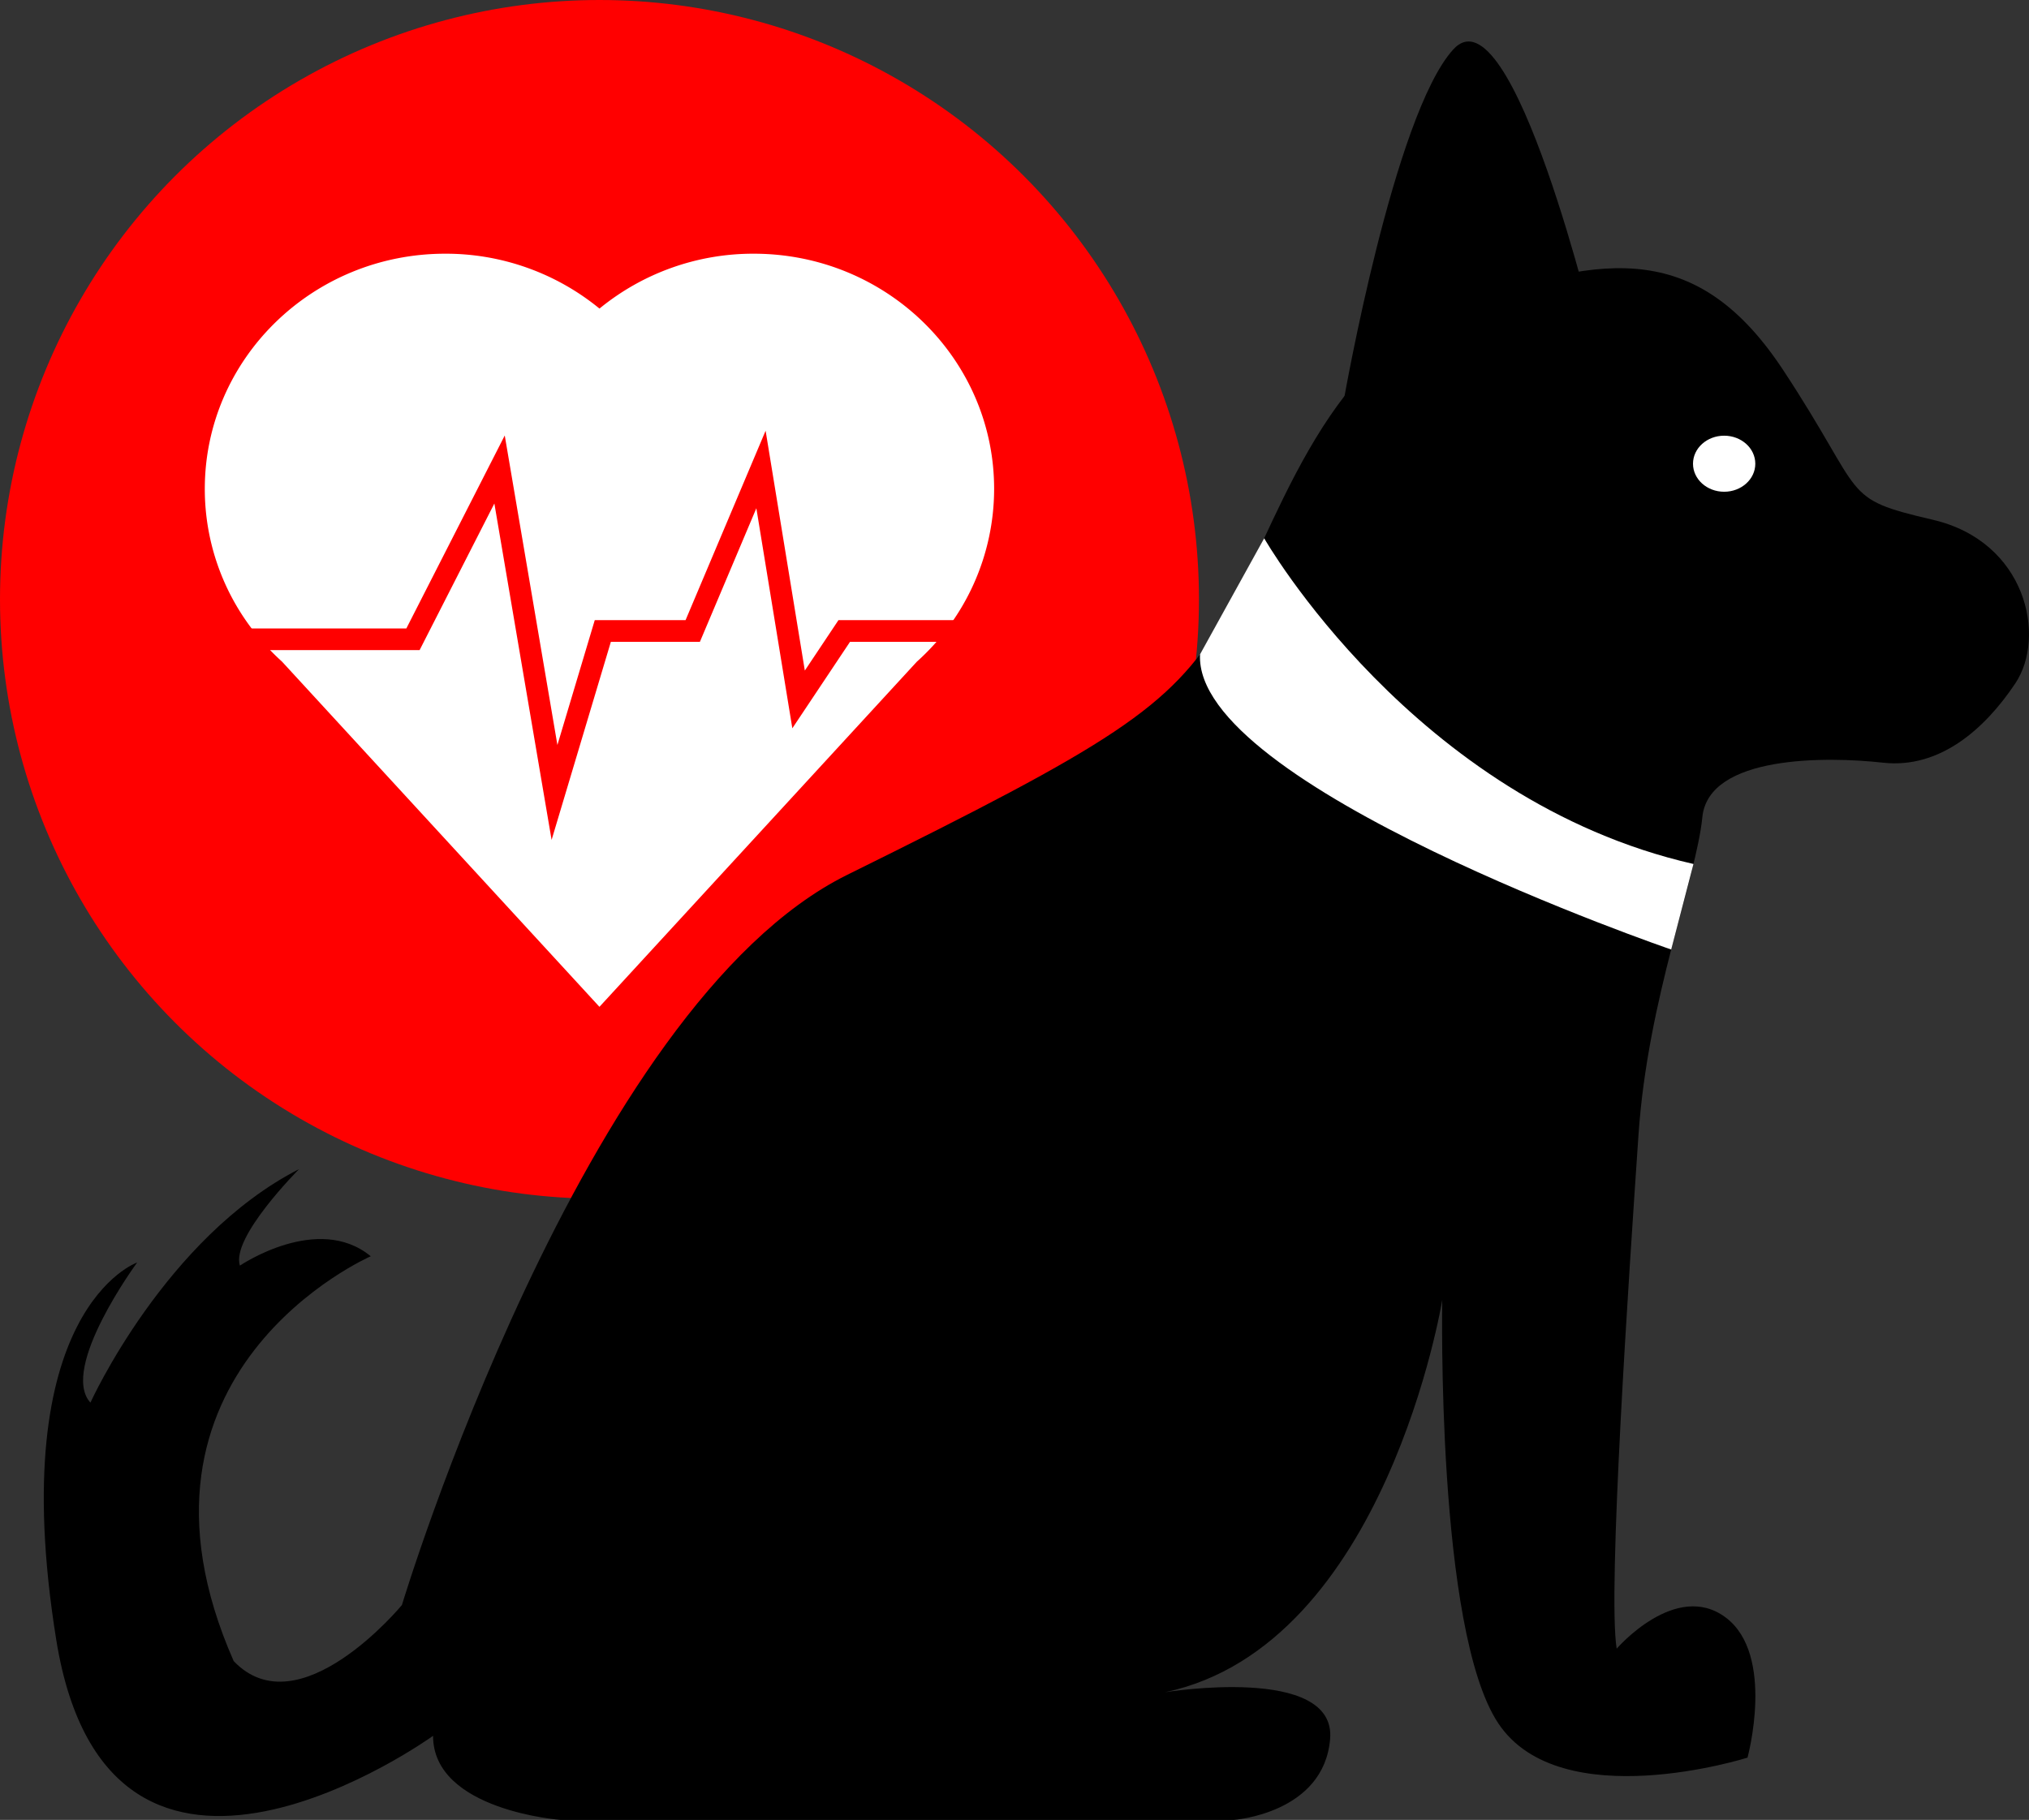
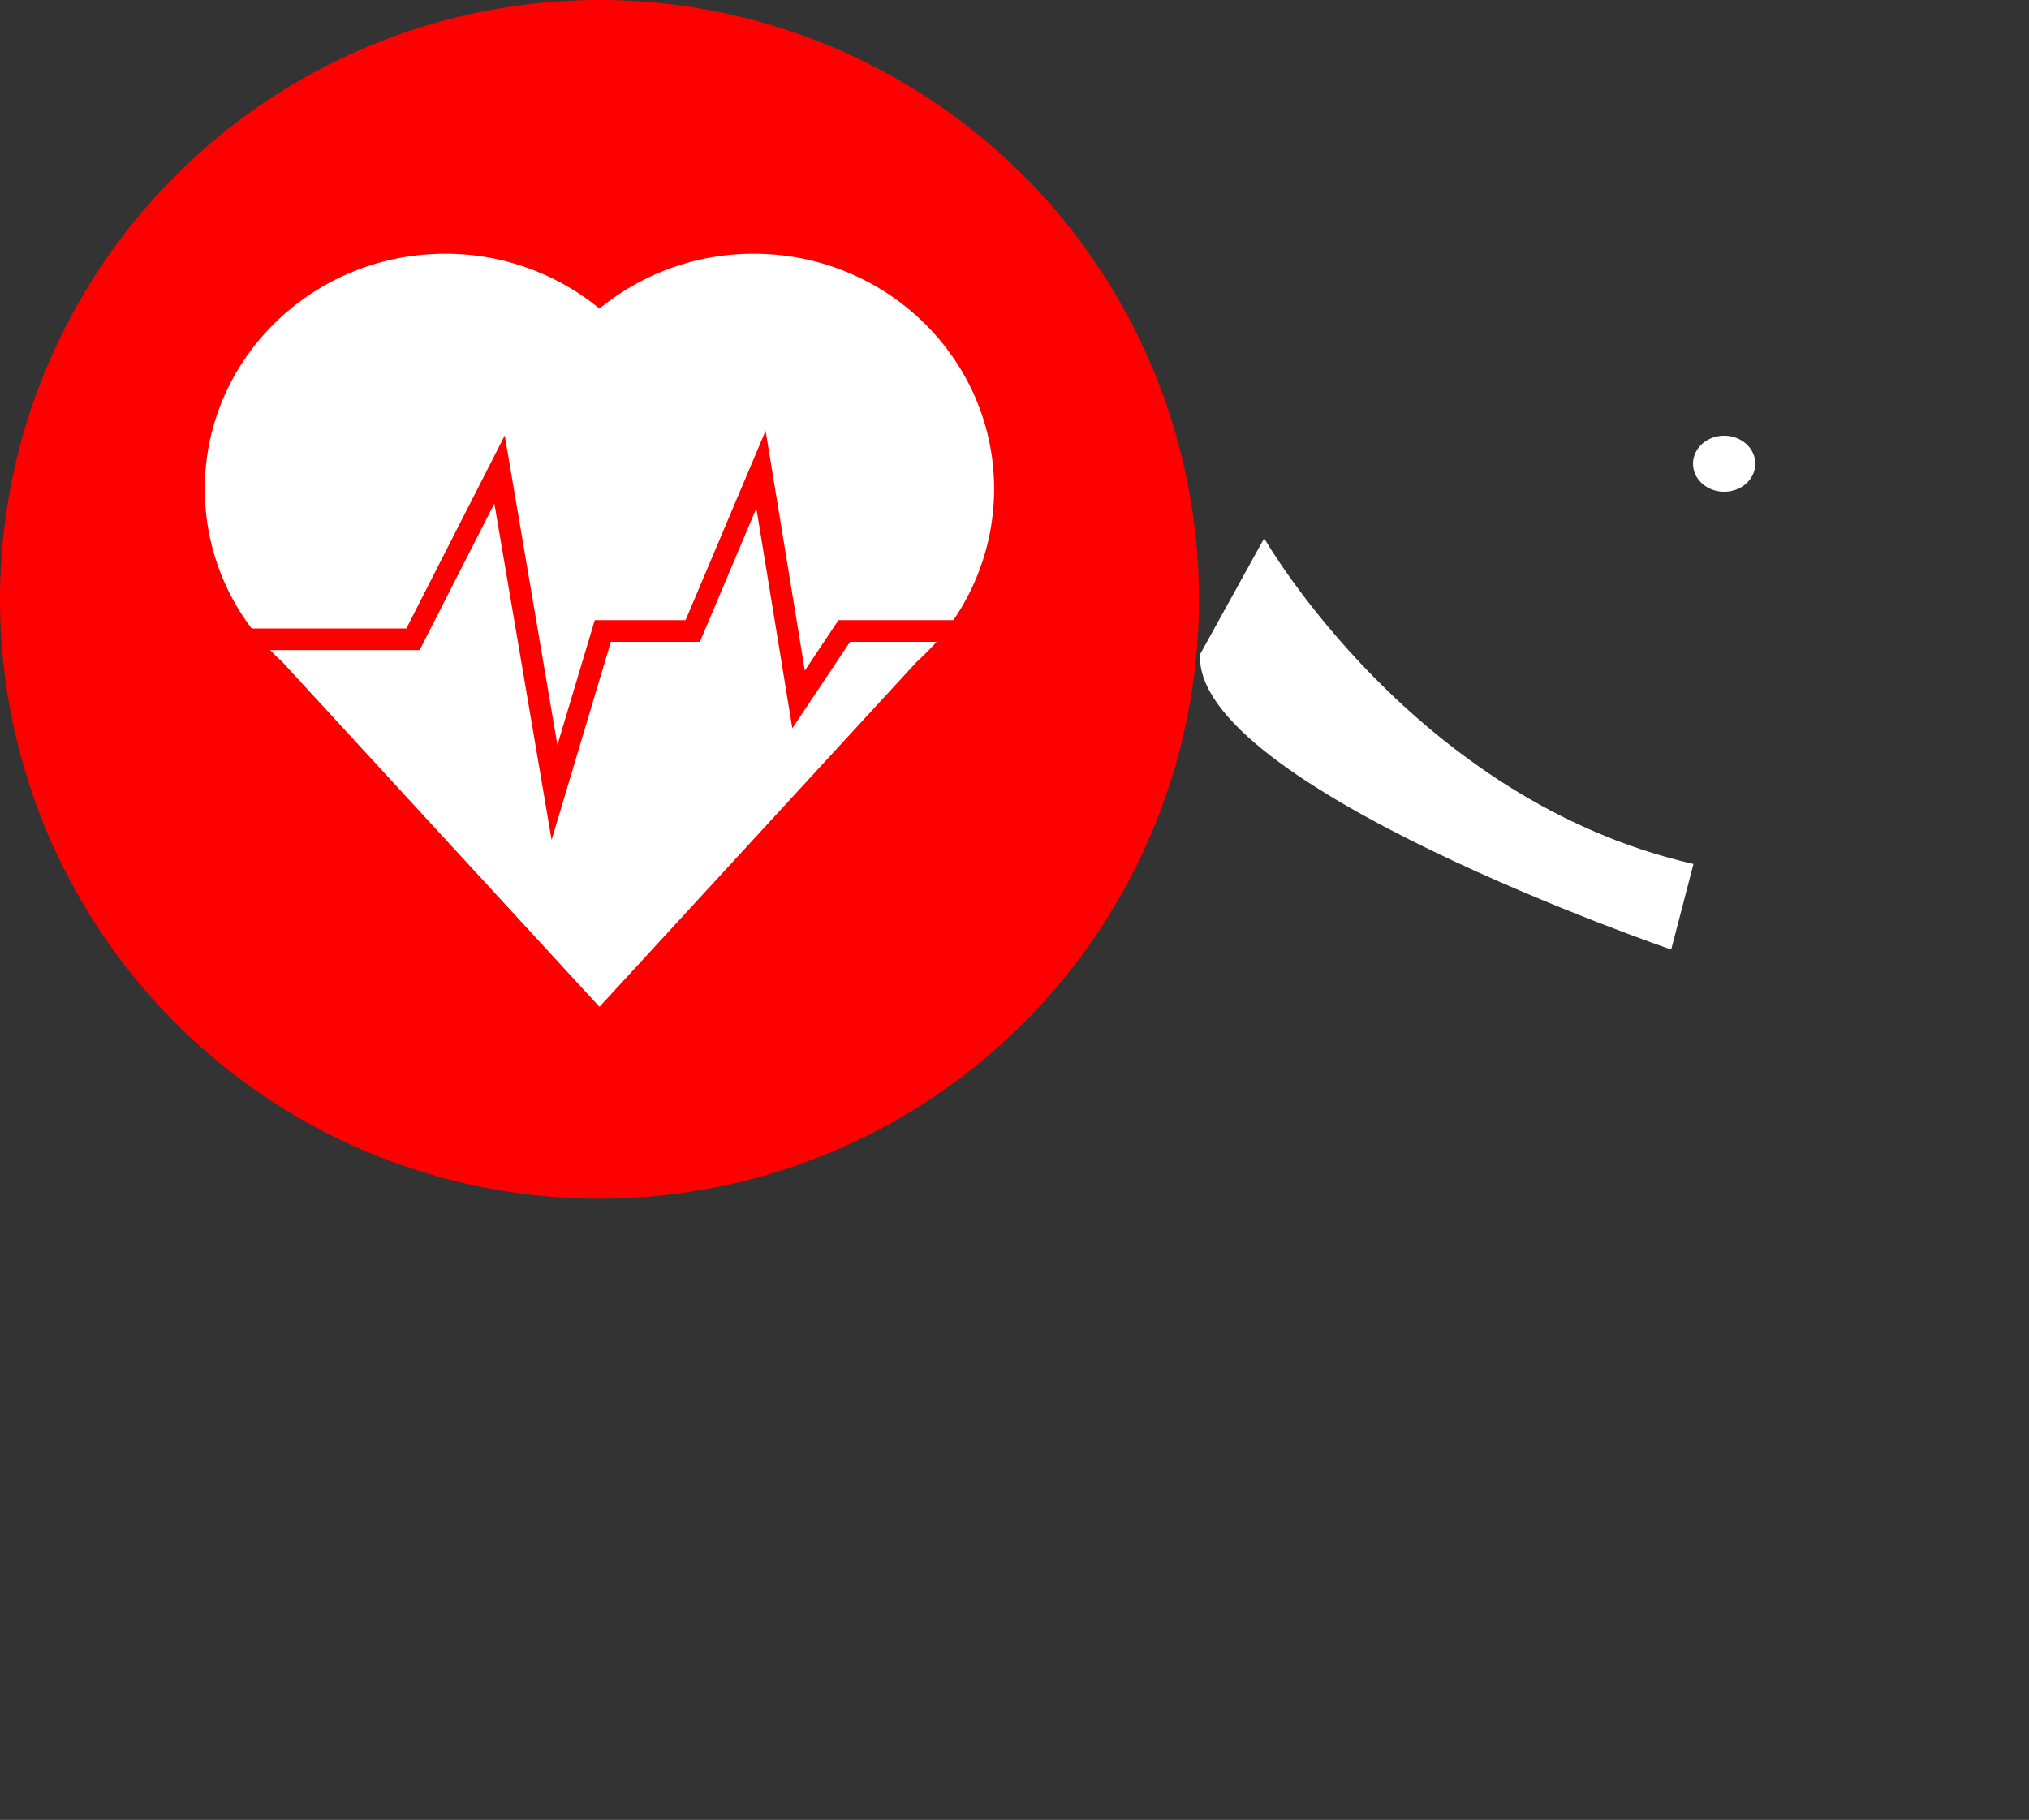
<svg xmlns="http://www.w3.org/2000/svg" viewBox="0 0 651.4 584.41">
  <rect x="0" y="0" width="651.4" height="584.41" fill="#333333" stroke="none" />
  <defs>
    <style>.a{fill:red;}.b{fill:#fff;}.c{fill:none;stroke:red;stroke-miterlimit:10;stroke-width:6.95px;}</style>
  </defs>
  <circle class="a" cx="192.46" cy="192.46" r="192.46" />
  <path class="b" d="M812.63,392.09c0-41.71-34.55-75.53-77.17-75.53a77.8,77.8,0,0,0-49.53,17.62,77.85,77.85,0,0,0-49.54-17.62c-42.62,0-77.17,33.82-77.17,75.53a74.2,74.2,0,0,0,15.24,45.08h0l0,0A76.75,76.75,0,0,0,584,447.54L685.92,558.4,787.79,447.6A74.62,74.62,0,0,0,812.63,392.09Z" transform="translate(-493.47 -235.09)" />
  <polyline class="c" points="56.13 205.29 132.58 205.29 160.38 150.76 178.02 254.47 193.53 202.62 222.4 202.62 244.31 150.76 256.38 224.6 271.04 202.62 328.78 202.62" />
-   <path d="M612.5,638.5s-85,37-44,130c21,22,54-18,54-18s58-192.5,143-234.5S869,462.5,886,434.5,917,350,963,333s76-20,103,21,18,41,48,48,36.5,37.5,26.5,52.5S1116,482,1098,480s-56-2.5-58,17.5-17.5,58-20.5,102-10,147-7,165c0,0,19-22,35-10s7,45,7,45-60,19-80-11-18-136-18-136-18,111-89,126c0,0,55-9,53,15s-31,26-31,26h-216s-41-3-41-27c0,0-104,75-121-31s26-121,26-121-25,34-15,45c0,0,24-53,67-75,0,0-22,22-19,31C570.5,641.5,595.5,624.5,612.5,638.5Z" transform="translate(-493.47 -235.09)" />
-   <path d="M925,363s16-91,35-112,46,93,46,93Z" transform="translate(-493.47 -235.09)" />
  <path class="b" d="M899.33,407.94s48,84.12,137.82,104.59L1030,540s-153.51-52.58-151.26-94.79Z" transform="translate(-493.47 -235.09)" />
  <ellipse class="b" cx="553.53" cy="148.91" rx="10" ry="9" />
</svg>